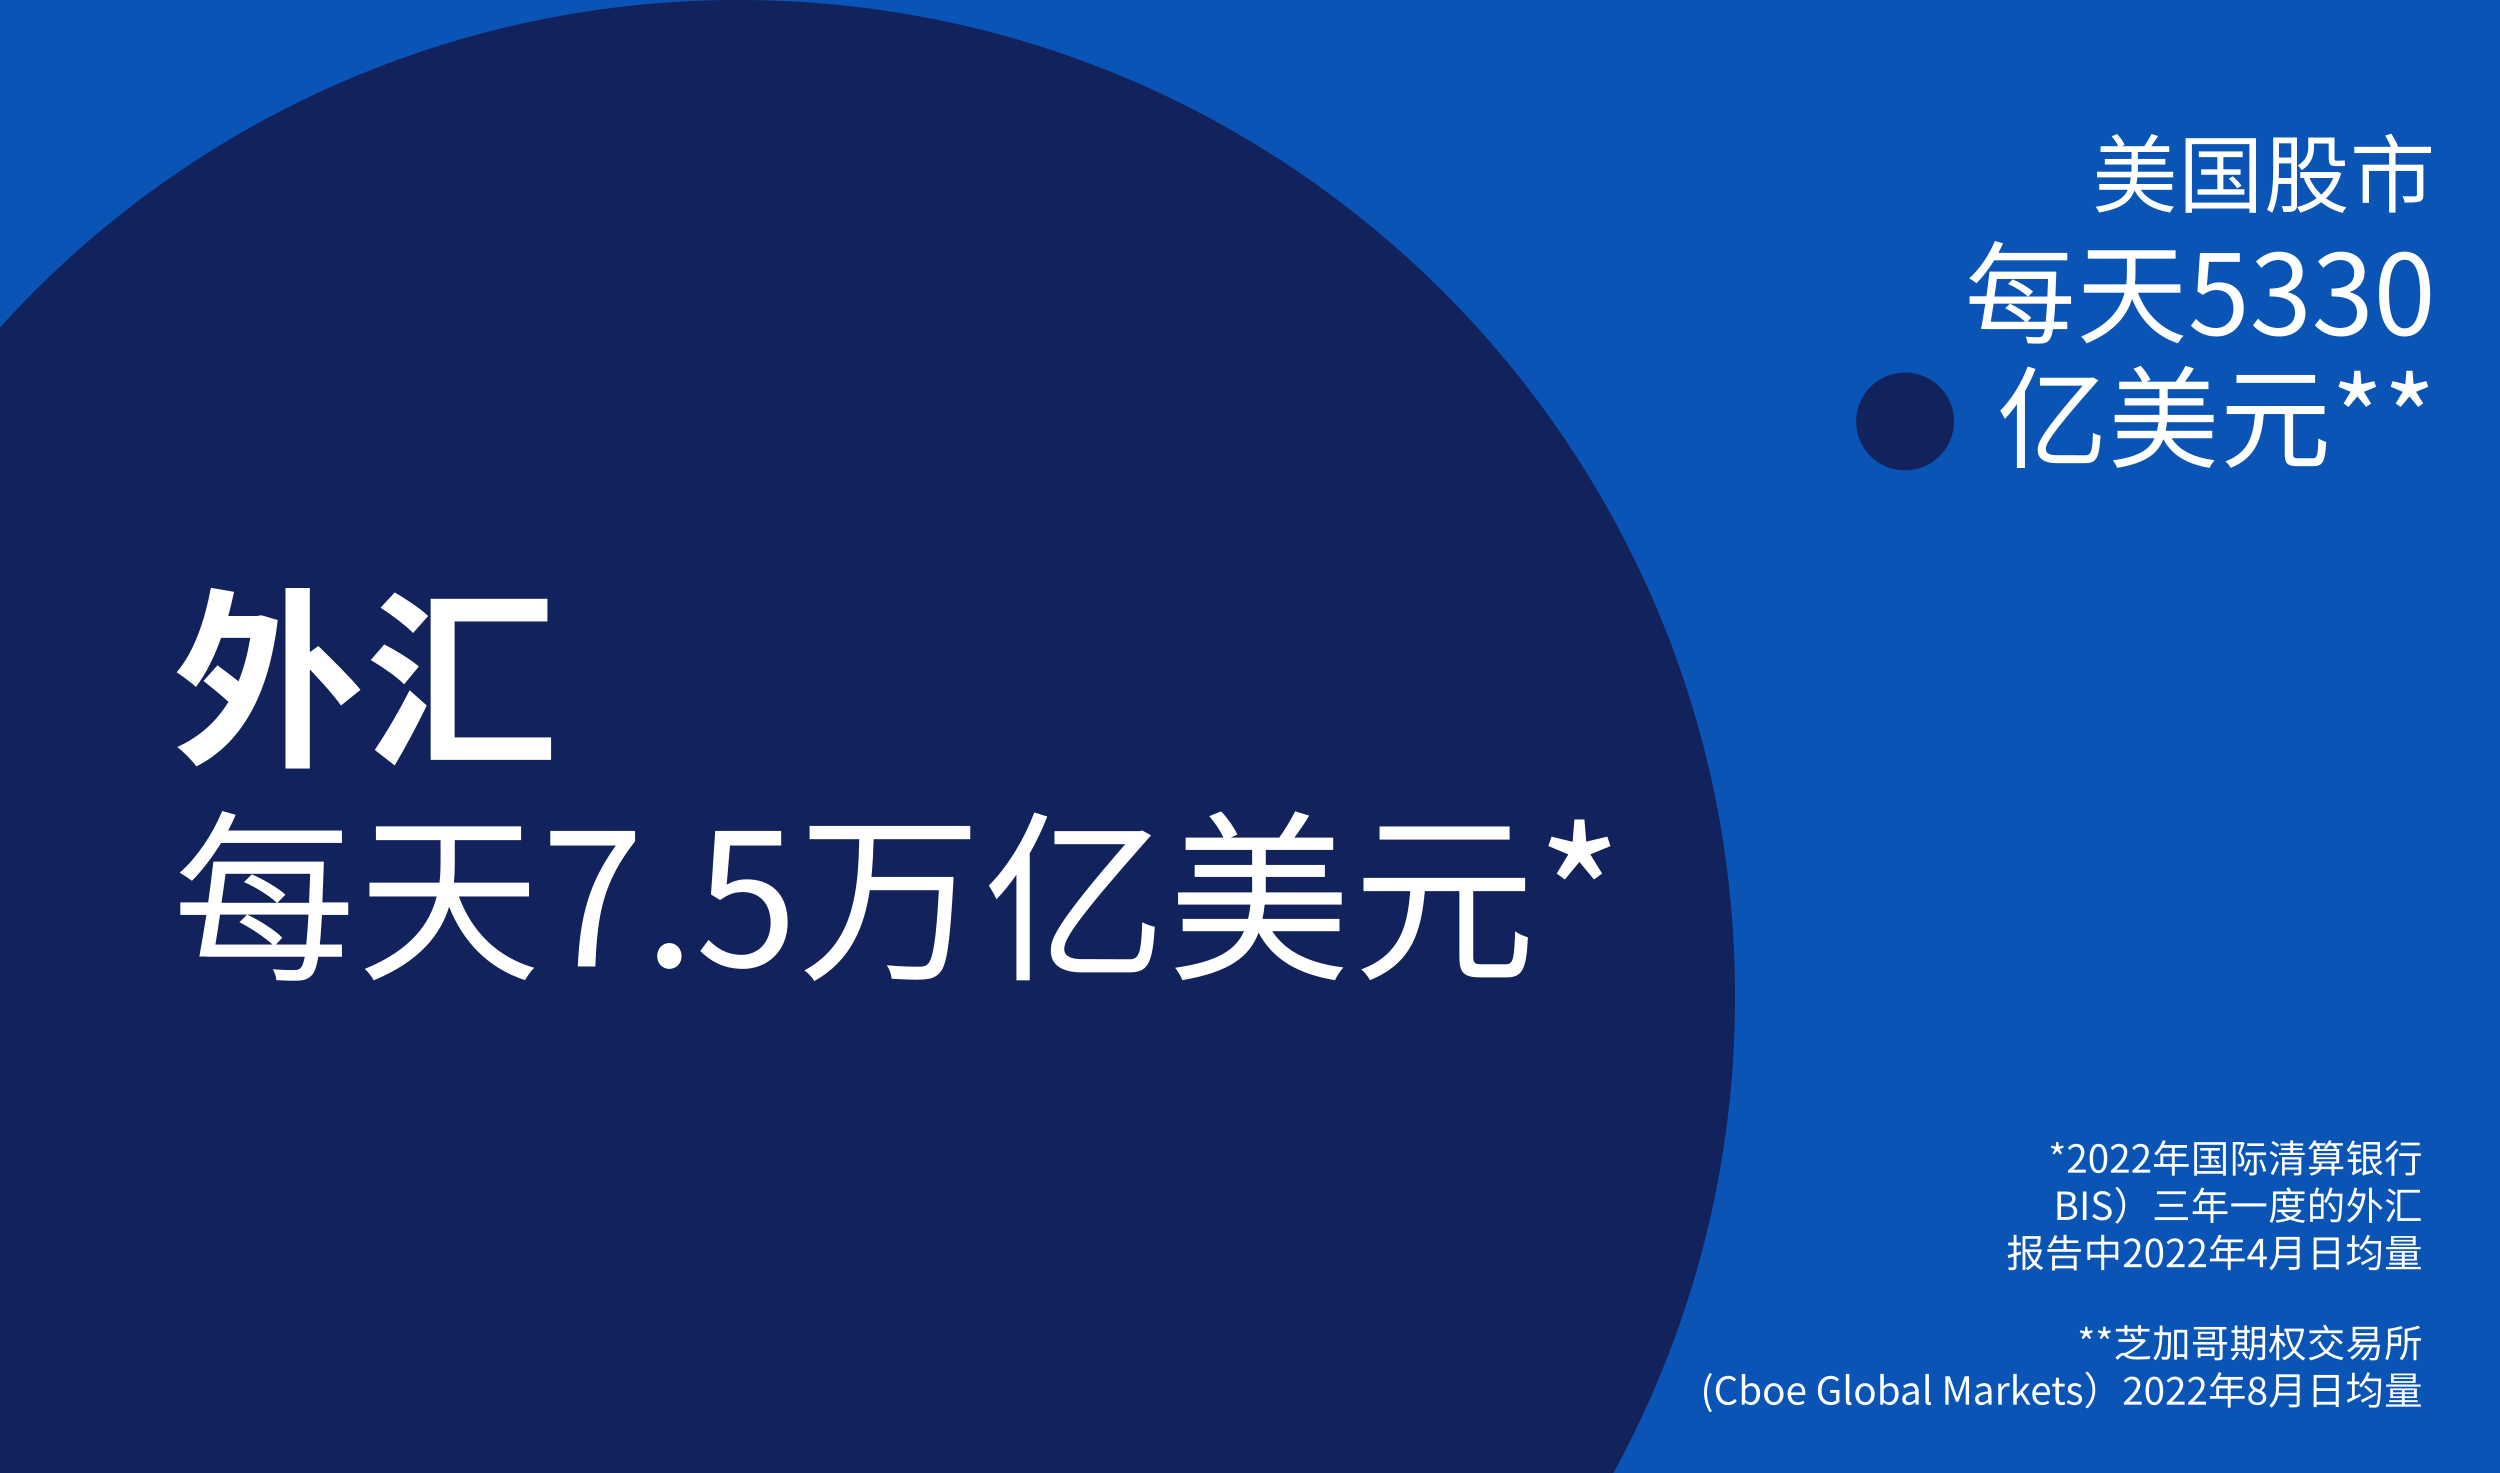
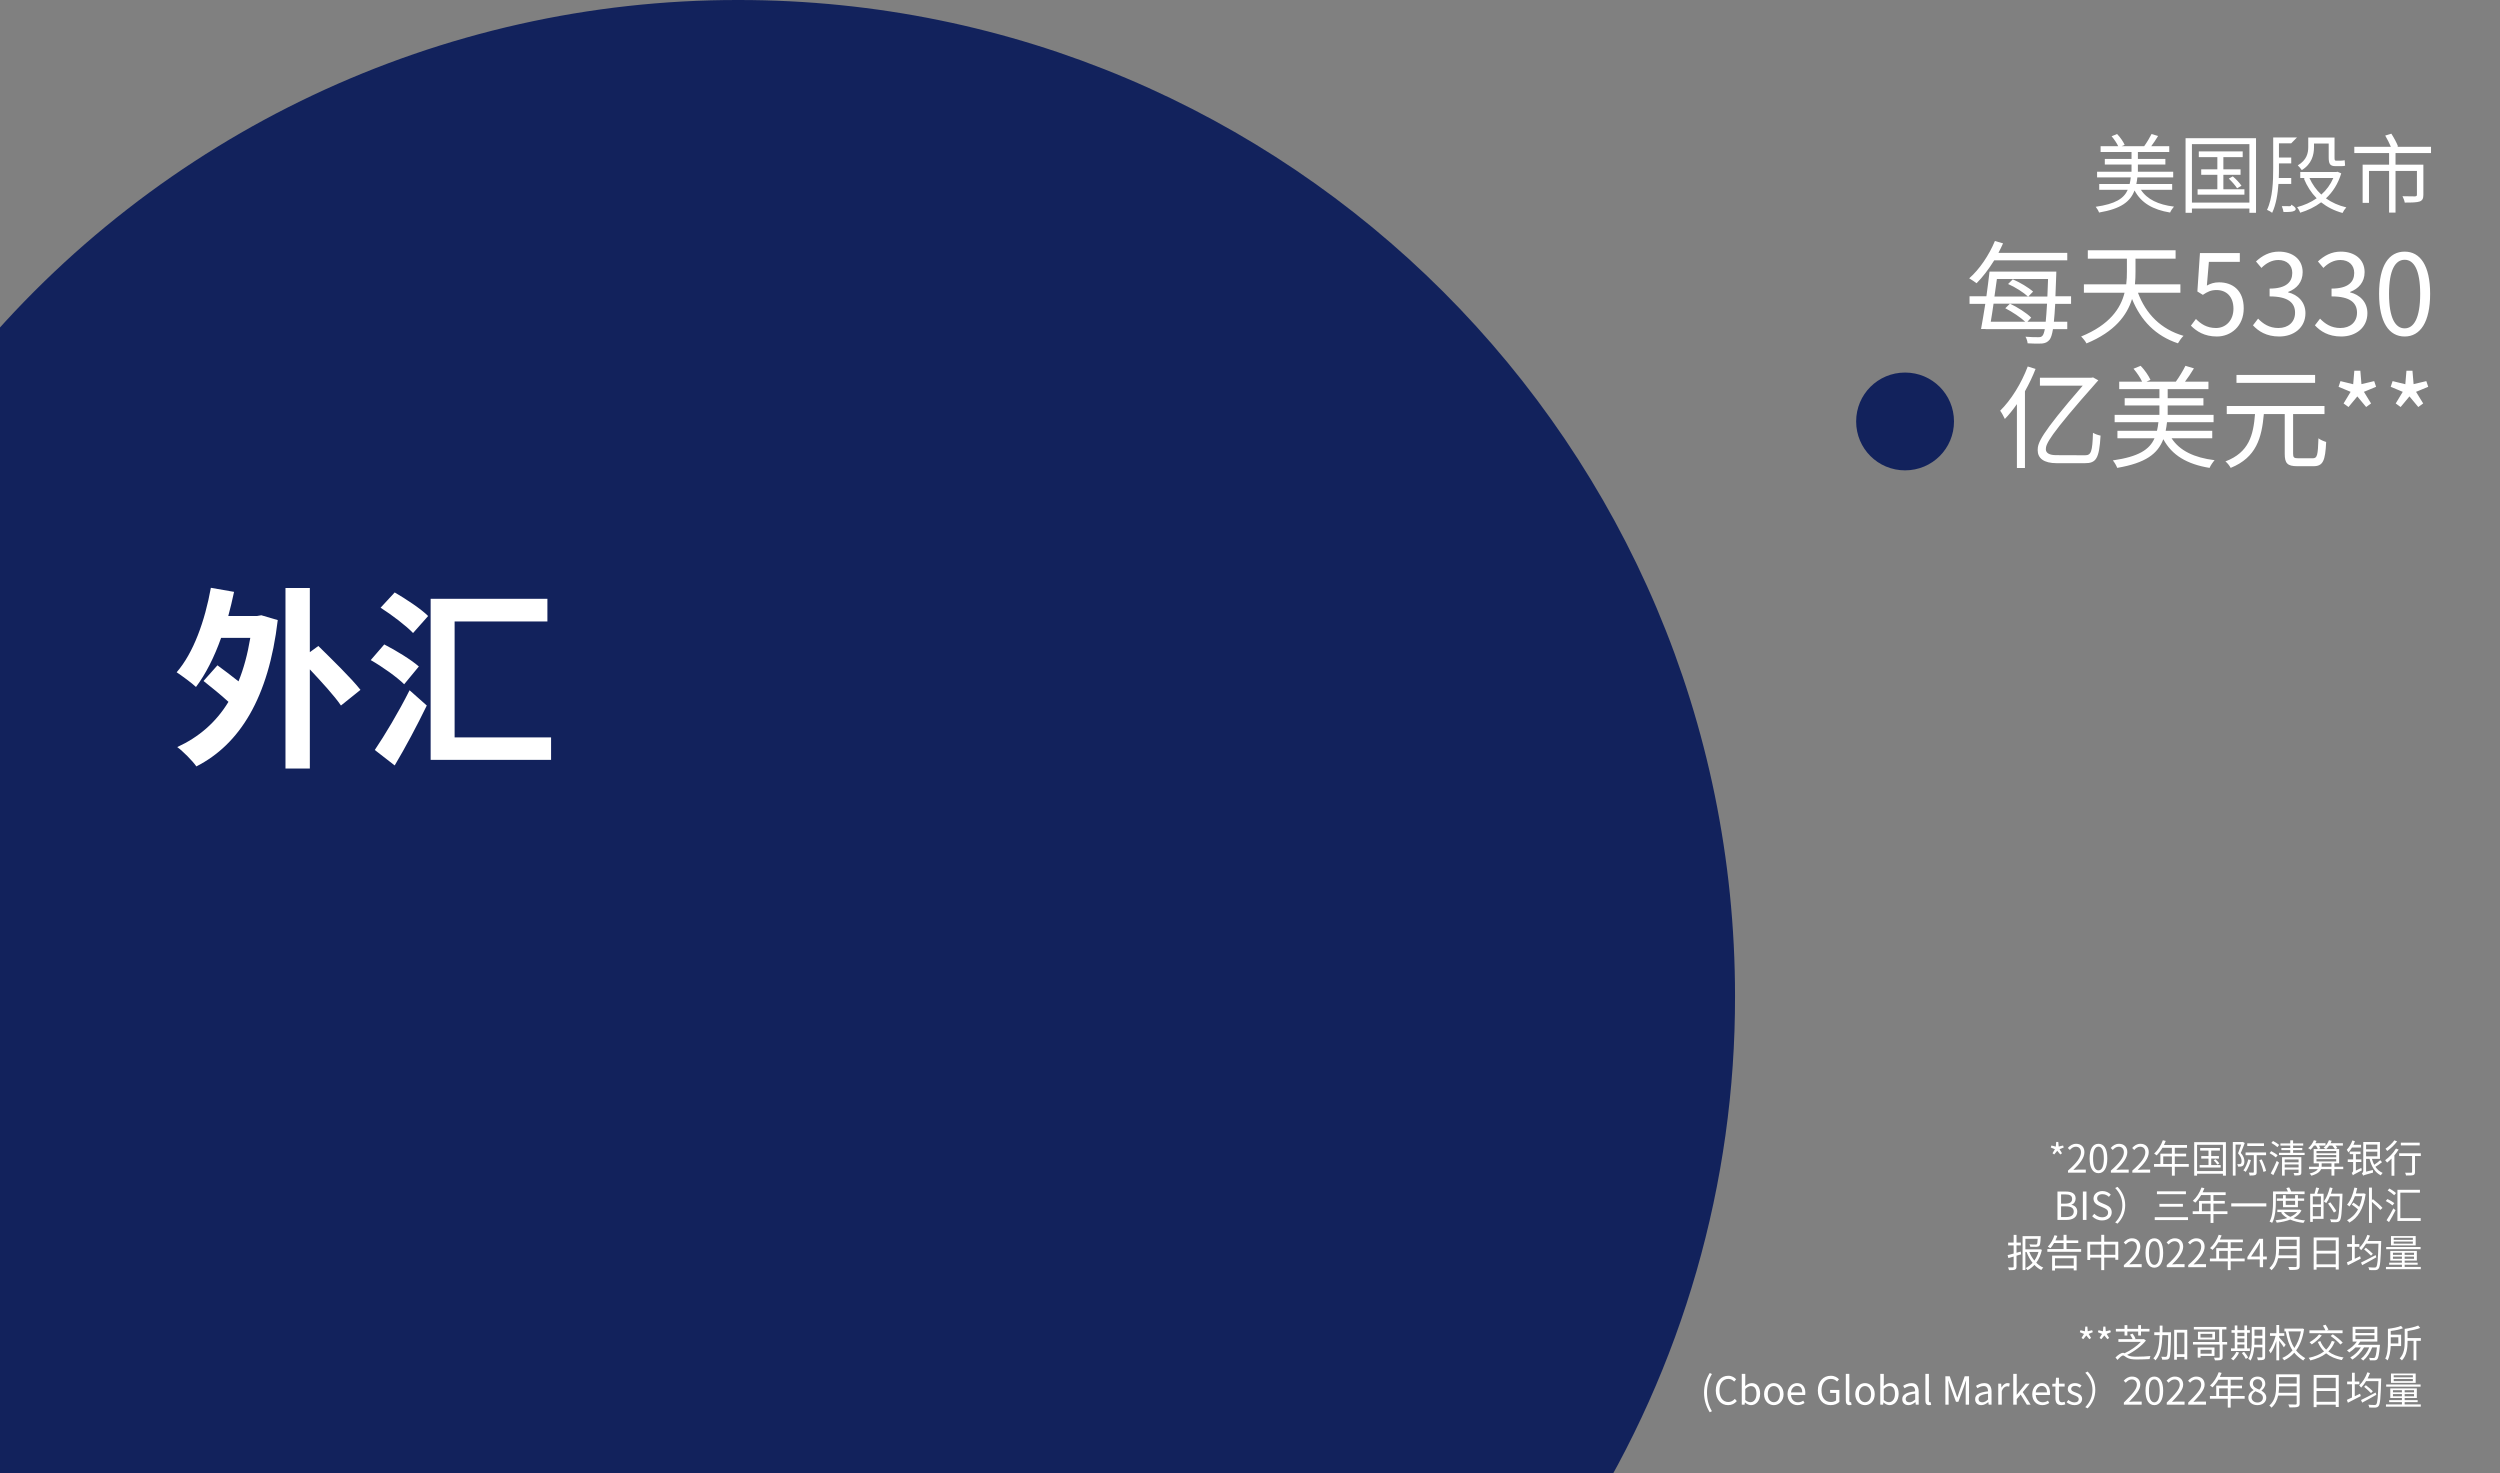
<svg xmlns="http://www.w3.org/2000/svg" width="582" height="343" viewBox="0 0 582 343" fill="none">
  <rect x="0" y="0" width="582" height="343" fill="#808080" stroke="none" />
  <g clip-path="url(#clip0_1_170)">
-     <path d="M582 0H0V343H582V0Z" fill="#0954B5" />
    <path d="M403.914 231.837C404.017 275.41 391.695 318.155 368.5 355H-7.176V84.558C36.832 30.946 102.586 -0.103 171.964 0C300.054 0 403.914 103.809 403.914 231.837ZM443.5 86.73C437.184 86.73 432.11 91.802 432.11 98.115C432.11 104.429 437.184 109.5 443.5 109.5C449.816 109.5 454.89 104.429 454.89 98.115C454.89 91.802 449.816 86.73 443.5 86.73Z" fill="#12225C" />
    <path d="M59.8 143.41L60.835 143.23L64.66 144.355C62.545 162.445 55.795 173.29 45.715 178.42C44.815 177.115 42.565 174.865 41.26 173.92C46.255 171.625 50.26 168.205 53.185 163.39C51.43 161.77 49.135 159.925 47.38 158.53L50.62 154.885C52.015 155.92 53.905 157.315 55.525 158.62C56.74 155.65 57.64 152.275 58.27 148.495H51.475C49.9 152.95 47.875 156.955 45.625 159.925C44.68 159.025 42.34 157.315 41.125 156.505C45.04 152.005 47.695 144.58 49.09 136.84L54.49 137.785C54.085 139.72 53.635 141.565 53.14 143.41H59.8ZM83.92 160.6L79.375 164.245C77.89 162.04 74.875 158.755 72.13 155.83V178.915H66.46V136.885H72.13V151.825L74.11 150.385C77.215 153.445 81.76 157.855 83.92 160.6ZM88.6 141.475L91.885 137.92C94.45 139.405 98.005 141.745 99.67 143.41L96.16 147.37C94.585 145.705 91.21 143.14 88.6 141.475ZM86.305 153.67L89.455 150.025C92.11 151.375 95.71 153.58 97.51 155.155L94.09 159.295C92.47 157.675 89.005 155.2 86.305 153.67ZM87.25 174.595C89.5 171.265 92.785 165.82 95.35 160.69L99.355 164.245C97.105 168.88 94.45 173.875 91.885 178.195L87.25 174.595ZM127.435 139.405V144.67H105.835V171.67H128.29V176.89H100.255V139.405H127.435Z" fill="white" />
-     <path d="M79.603 196.233H51.481C49.374 199.63 47.009 202.726 44.687 205.048C43.999 204.532 42.666 203.629 41.849 203.156C45.805 199.716 49.503 194.212 51.739 188.794L54.878 189.697C54.319 190.901 53.76 192.148 53.115 193.352H79.603V196.233ZM64.252 219.883H71.304C71.476 218.12 71.648 215.841 71.82 212.917H51.223C50.879 215.411 50.492 217.819 50.148 219.883H63.435C61.629 218.206 58.49 216.099 55.738 214.68L57.544 212.917C60.468 214.293 63.994 216.529 65.714 218.292L64.252 219.883ZM72.207 203.414H52.513C52.212 205.607 51.911 207.886 51.567 210.165H64.467C62.79 208.617 59.608 206.553 56.813 205.349L58.619 203.543C61.414 204.747 64.725 206.725 66.445 208.273L64.596 210.165H71.949C72.035 208.144 72.121 205.951 72.207 203.414ZM81.065 213.003H74.959C74.787 215.798 74.658 218.077 74.443 219.883H79.603V222.721H74.099C73.755 224.871 73.325 226.032 72.852 226.72C72.035 227.752 71.132 228.139 69.842 228.268C68.595 228.354 66.445 228.311 64.338 228.182C64.295 227.451 63.951 226.376 63.521 225.645C65.714 225.817 67.692 225.86 68.509 225.817C69.283 225.817 69.67 225.731 70.1 225.215C70.401 224.871 70.702 224.054 70.96 222.721H48.127V222.678H46.407C46.88 220.098 47.482 216.615 48.041 213.003H41.978V210.079H48.471C48.901 206.768 49.374 203.457 49.675 200.576H75.389C75.389 200.576 75.346 201.737 75.346 202.124C75.26 205.134 75.131 207.757 75.045 210.079H81.065V213.003ZM123.162 208.703H106.822C109.832 216.83 115.68 222.807 124.366 225.301C123.635 225.989 122.689 227.322 122.216 228.182C113.659 225.344 107.94 219.453 104.543 211.111C102.608 217.389 97.921 223.71 86.999 228.225C86.612 227.408 85.623 226.204 84.935 225.559C95.986 221.044 100.157 214.723 101.662 208.703H86.01V205.478H102.307C102.522 203.801 102.565 202.124 102.565 200.619V195.588H87.515V192.363H121.313V195.588H105.876V200.662C105.876 202.167 105.833 203.844 105.661 205.478H123.162V208.703ZM134.514 225C135.03 213.046 137.223 205.435 143.372 196.835H128.107V193.438H147.844V195.846C140.448 205.306 139.072 212.659 138.599 225H134.514ZM155.829 225.559C154.281 225.559 152.991 224.355 152.991 222.592C152.991 220.786 154.281 219.539 155.829 219.539C157.377 219.539 158.667 220.786 158.667 222.592C158.667 224.355 157.377 225.559 155.829 225.559ZM173.042 225.559C168.14 225.559 165.13 223.495 163.023 221.388L164.958 218.808C166.764 220.614 169.043 222.291 172.698 222.291C176.396 222.291 179.406 219.453 179.406 214.852C179.406 210.337 176.826 207.671 172.87 207.671C170.763 207.671 169.43 208.316 167.624 209.52L165.517 208.23L166.506 193.438H181.857V196.835H169.946L169.172 205.951C170.591 205.177 171.967 204.704 173.859 204.704C179.105 204.704 183.362 207.8 183.362 214.723C183.362 221.646 178.374 225.559 173.042 225.559ZM225.876 195.373H203.387C203.301 198.211 203.172 201.178 202.871 204.145H221.963C221.963 204.145 221.963 205.263 221.92 205.693C221.146 219.539 220.458 224.656 218.781 226.462C217.792 227.537 216.76 227.881 215.126 228.01C213.492 228.139 210.525 228.053 207.558 227.838C207.515 226.892 207.085 225.602 206.44 224.699C209.665 225.043 212.761 225.043 213.922 225.043C214.911 225.043 215.427 224.957 215.943 224.484C217.233 223.323 217.964 218.593 218.566 207.241H202.484C201.237 215.669 198.055 223.667 189.584 228.397C189.068 227.537 188.122 226.505 187.262 225.903C199.173 219.582 199.775 206.338 200.033 195.373H188.466V192.277H225.876V195.373ZM240.797 189.138L243.807 190.084C242.689 192.965 241.27 195.932 239.722 198.684V228.225H236.626V203.629C235.164 205.736 233.573 207.714 231.982 209.348C231.638 208.574 230.735 206.897 230.176 206.166C234.39 202.038 238.346 195.631 240.797 189.138ZM251.762 223.28L262.899 223.323C265.178 223.323 265.694 221.947 265.909 214.68C266.726 215.153 267.93 215.583 268.833 215.755C268.317 224.742 267.07 226.376 262.77 226.376H251.977C246.903 226.376 244.624 224.441 244.624 221.345C244.624 218.679 245.398 215.626 261.953 196.534H245.484V193.481H265.178L265.952 193.352L267.973 194.47C267.844 194.642 267.672 194.814 267.5 194.986C248.838 216.013 247.763 219.023 247.763 221.001C247.763 222.592 249.354 223.28 251.762 223.28ZM311.833 216.787H296.181C299.277 221.56 304.91 224.269 312.736 225.215C312.091 225.946 311.188 227.236 310.801 228.182C302.115 226.763 296.31 223.323 292.999 217.131C290.849 222.764 286.248 226.29 275.24 228.182C274.982 227.365 274.165 226.032 273.563 225.301C283.453 223.882 287.667 221.173 289.602 216.787H275.326V213.906H290.548C290.806 212.874 290.978 211.756 291.107 210.595H274.251V207.757H291.494V204.145H278.121V201.35H291.494V197.867H276.014V194.986H284.829C284.141 193.481 282.808 191.503 281.518 189.998L284.27 188.88C285.861 190.514 287.366 192.75 288.054 194.298L286.506 194.986H297.815C299.105 193.223 300.61 190.686 301.513 188.88L304.781 189.869C303.749 191.632 302.459 193.481 301.341 194.986H310.371V197.867H294.676V201.35H308.436V204.145H294.676V207.757H312.349V210.595H294.418C294.289 211.756 294.117 212.874 293.902 213.906H311.833V216.787ZM351.436 192.406V195.459H321.164V192.406H351.436ZM344.986 224.484H350.533C352.253 224.484 352.511 223.366 352.726 216.787C353.457 217.389 354.833 217.948 355.693 218.206C355.349 225.516 354.489 227.537 350.748 227.537H344.599C340.772 227.537 339.74 226.419 339.74 222.764V207.456H331.699C330.882 216.658 328.818 224.183 318.928 228.182C318.541 227.408 317.638 226.247 316.907 225.688C326.066 222.205 327.657 215.497 328.302 207.456H317.423V204.36H355.048V207.456H342.965V222.721C342.965 224.183 343.309 224.484 344.986 224.484ZM364.293 204.747L362.401 203.371L365.11 198.899L360.466 196.964L361.197 194.771L366.099 195.975L366.529 190.772H368.851L369.281 195.932L374.183 194.771L374.914 196.964L370.227 198.899L372.979 203.371L371.087 204.747L367.69 200.662L364.293 204.747Z" fill="white" />
-     <path d="M505.68 44.18H498.4C499.84 46.4 502.46 47.66 506.1 48.1C505.8 48.44 505.38 49.04 505.2 49.48C501.16 48.82 498.46 47.22 496.92 44.34C495.92 46.96 493.78 48.6 488.66 49.48C488.54 49.1 488.16 48.48 487.88 48.14C492.48 47.48 494.44 46.22 495.34 44.18H488.7V42.84H495.78C495.9 42.36 495.98 41.84 496.04 41.3H488.2V39.98H496.22V38.3H490V37H496.22V35.38H489.02V34.04H493.12C492.8 33.34 492.18 32.42 491.58 31.72L492.86 31.2C493.6 31.96 494.3 33 494.62 33.72L493.9 34.04H499.16C499.76 33.22 500.46 32.04 500.88 31.2L502.4 31.66C501.92 32.48 501.32 33.34 500.8 34.04H505V35.38H497.7V37H504.1V38.3H497.7V39.98H505.92V41.3H497.58C497.52 41.84 497.44 42.36 497.34 42.84H505.68V44.18ZM517.6 44.06H522.5V45.32H511.6V44.06H516.2V40.7H512.44V39.42H516.2V36.58H511.88V35.24H522.1V36.58H517.6V39.42H521.6V40.7H517.6V44.06ZM518.86 41.58L519.8 41.06C520.54 41.7 521.42 42.62 521.82 43.24L520.8 43.84C520.42 43.22 519.58 42.26 518.86 41.58ZM510.28 47.16H523.66V33.56H510.28V47.16ZM508.8 32.18H525.2V49.54H523.66V48.54H510.28V49.54H508.8V32.18ZM538.7 33.42V34.26C538.7 36.04 538.18 38.18 535.86 39.6C535.66 39.28 535.16 38.72 534.92 38.5C537.02 37.26 537.36 35.64 537.36 34.22V32.02H543.48V36.66C543.48 37.22 543.52 37.4 543.8 37.4H544.96C545.22 37.4 545.58 37.36 545.84 37.3C545.86 37.68 545.92 38.24 545.94 38.58C545.74 38.66 545.34 38.68 544.98 38.68H543.7C542.4 38.68 542.12 38.12 542.12 36.62V33.42H538.7ZM530.5 41.44H533.4V38.04H530.54V39.14C530.54 39.84 530.54 40.62 530.5 41.44ZM533.4 33.36H530.54V36.68H533.4V33.36ZM534.74 32V47.64C534.74 48.4 534.58 48.84 534.1 49.1C533.62 49.34 532.88 49.36 531.6 49.36C531.54 49 531.38 48.36 531.2 47.98C532.06 48 532.82 48 533.06 48C533.3 47.98 533.4 47.88 533.4 47.62V42.82H530.42C530.26 45.16 529.86 47.64 528.96 49.54C528.7 49.32 528.1 48.98 527.76 48.86C529.1 46.06 529.2 42.08 529.2 39.16V32H534.74ZM543.2 41.44H537.64C538.3 42.9 539.22 44.22 540.4 45.3C541.58 44.26 542.54 42.96 543.2 41.44ZM544.16 39.98L545.04 40.36C544.3 42.8 543.06 44.72 541.48 46.18C542.84 47.14 544.42 47.86 546.22 48.28C545.92 48.6 545.52 49.18 545.34 49.58C543.44 49.06 541.78 48.22 540.36 47.1C538.9 48.2 537.24 48.98 535.48 49.52C535.34 49.1 535.02 48.54 534.76 48.22C536.38 47.8 537.96 47.12 539.32 46.16C538.06 44.88 537.06 43.34 536.34 41.56L536.64 41.44H535.5V40.04H543.92L544.16 39.98ZM565.94 35.64H557.68V38.34H564.16V45.34C564.16 46.2 563.96 46.64 563.32 46.9C562.64 47.14 561.52 47.16 559.82 47.16C559.76 46.7 559.5 46.1 559.3 45.68C560.66 45.72 561.86 45.72 562.2 45.72C562.56 45.68 562.66 45.6 562.66 45.32V39.8H557.68V49.5H556.18V39.8H551.5V47.22H550.02V38.34H556.18V35.64H548.08V34.18H556.6C556.28 33.4 555.74 32.36 555.28 31.56L556.7 31.12C557.3 32.04 557.98 33.3 558.26 34.08L558 34.18H565.94V35.64Z" fill="white" />
+     <path d="M505.68 44.18H498.4C499.84 46.4 502.46 47.66 506.1 48.1C505.8 48.44 505.38 49.04 505.2 49.48C501.16 48.82 498.46 47.22 496.92 44.34C495.92 46.96 493.78 48.6 488.66 49.48C488.54 49.1 488.16 48.48 487.88 48.14C492.48 47.48 494.44 46.22 495.34 44.18H488.7V42.84H495.78C495.9 42.36 495.98 41.84 496.04 41.3H488.2V39.98H496.22V38.3H490V37H496.22V35.38H489.02V34.04H493.12C492.8 33.34 492.18 32.42 491.58 31.72L492.86 31.2C493.6 31.96 494.3 33 494.62 33.72L493.9 34.04H499.16C499.76 33.22 500.46 32.04 500.88 31.2L502.4 31.66C501.92 32.48 501.32 33.34 500.8 34.04H505V35.38H497.7V37H504.1V38.3H497.7V39.98H505.92V41.3H497.58C497.52 41.84 497.44 42.36 497.34 42.84H505.68V44.18ZM517.6 44.06H522.5V45.32H511.6V44.06H516.2V40.7H512.44V39.42H516.2V36.58H511.88V35.24H522.1V36.58H517.6V39.42H521.6V40.7H517.6V44.06ZM518.86 41.58L519.8 41.06C520.54 41.7 521.42 42.62 521.82 43.24L520.8 43.84C520.42 43.22 519.58 42.26 518.86 41.58ZM510.28 47.16H523.66V33.56H510.28V47.16ZM508.8 32.18H525.2V49.54H523.66V48.54H510.28V49.54H508.8V32.18ZM538.7 33.42V34.26C538.7 36.04 538.18 38.18 535.86 39.6C535.66 39.28 535.16 38.72 534.92 38.5C537.02 37.26 537.36 35.64 537.36 34.22V32.02H543.48V36.66C543.48 37.22 543.52 37.4 543.8 37.4H544.96C545.22 37.4 545.58 37.36 545.84 37.3C545.86 37.68 545.92 38.24 545.94 38.58C545.74 38.66 545.34 38.68 544.98 38.68H543.7C542.4 38.68 542.12 38.12 542.12 36.62V33.42H538.7ZM530.5 41.44H533.4V38.04H530.54V39.14C530.54 39.84 530.54 40.62 530.5 41.44ZM533.4 33.36H530.54V36.68H533.4V33.36ZV47.64C534.74 48.4 534.58 48.84 534.1 49.1C533.62 49.34 532.88 49.36 531.6 49.36C531.54 49 531.38 48.36 531.2 47.98C532.06 48 532.82 48 533.06 48C533.3 47.98 533.4 47.88 533.4 47.62V42.82H530.42C530.26 45.16 529.86 47.64 528.96 49.54C528.7 49.32 528.1 48.98 527.76 48.86C529.1 46.06 529.2 42.08 529.2 39.16V32H534.74ZM543.2 41.44H537.64C538.3 42.9 539.22 44.22 540.4 45.3C541.58 44.26 542.54 42.96 543.2 41.44ZM544.16 39.98L545.04 40.36C544.3 42.8 543.06 44.72 541.48 46.18C542.84 47.14 544.42 47.86 546.22 48.28C545.92 48.6 545.52 49.18 545.34 49.58C543.44 49.06 541.78 48.22 540.36 47.1C538.9 48.2 537.24 48.98 535.48 49.52C535.34 49.1 535.02 48.54 534.76 48.22C536.38 47.8 537.96 47.12 539.32 46.16C538.06 44.88 537.06 43.34 536.34 41.56L536.64 41.44H535.5V40.04H543.92L544.16 39.98ZM565.94 35.64H557.68V38.34H564.16V45.34C564.16 46.2 563.96 46.64 563.32 46.9C562.64 47.14 561.52 47.16 559.82 47.16C559.76 46.7 559.5 46.1 559.3 45.68C560.66 45.72 561.86 45.72 562.2 45.72C562.56 45.68 562.66 45.6 562.66 45.32V39.8H557.68V49.5H556.18V39.8H551.5V47.22H550.02V38.34H556.18V35.64H548.08V34.18H556.6C556.28 33.4 555.74 32.36 555.28 31.56L556.7 31.12C557.3 32.04 557.98 33.3 558.26 34.08L558 34.18H565.94V35.64Z" fill="white" />
    <path d="M481.259 60.606H464.255C462.981 62.66 461.551 64.532 460.147 65.936C459.731 65.624 458.925 65.078 458.431 64.792C460.823 62.712 463.059 59.384 464.411 56.108L466.309 56.654C465.971 57.382 465.633 58.136 465.243 58.864H481.259V60.606ZM471.977 74.906H476.241C476.345 73.84 476.449 72.462 476.553 70.694H464.099C463.891 72.202 463.657 73.658 463.449 74.906H471.483C470.391 73.892 468.493 72.618 466.829 71.76L467.921 70.694C469.689 71.526 471.821 72.878 472.861 73.944L471.977 74.906ZM476.787 64.948H464.879C464.697 66.274 464.515 67.652 464.307 69.03H472.107C471.093 68.094 469.169 66.846 467.479 66.118L468.571 65.026C470.261 65.754 472.263 66.95 473.303 67.886L472.185 69.03H476.631C476.683 67.808 476.735 66.482 476.787 64.948ZM482.143 70.746H478.451C478.347 72.436 478.269 73.814 478.139 74.906H481.259V76.622H477.931C477.723 77.922 477.463 78.624 477.177 79.04C476.683 79.664 476.137 79.898 475.357 79.976C474.603 80.028 473.303 80.002 472.029 79.924C472.002 79.482 471.795 78.832 471.535 78.39C472.861 78.494 474.057 78.52 474.551 78.494C475.019 78.494 475.253 78.442 475.513 78.13C475.695 77.922 475.877 77.428 476.033 76.622H462.227V76.596H461.187C461.473 75.036 461.837 72.93 462.175 70.746H458.509V68.978H462.435C462.695 66.976 462.981 64.974 463.163 63.232H478.711C478.711 63.232 478.685 63.934 478.685 64.168C478.633 65.988 478.555 67.574 478.503 68.978H482.143V70.746ZM507.597 68.146H497.717C499.537 73.06 503.073 76.674 508.325 78.182C507.883 78.598 507.311 79.404 507.025 79.924C501.851 78.208 498.393 74.646 496.339 69.602C495.169 73.398 492.335 77.22 485.731 79.95C485.497 79.456 484.899 78.728 484.483 78.338C491.165 75.608 493.687 71.786 494.597 68.146H485.133V66.196H494.987C495.117 65.182 495.143 64.168 495.143 63.258V60.216H486.043V58.266H506.479V60.216H497.145V63.284C497.145 64.194 497.119 65.208 497.015 66.196H507.597V68.146ZM516.099 78.338C513.134 78.338 511.315 77.09 510.041 75.816L511.211 74.256C512.303 75.348 513.681 76.362 515.891 76.362C518.127 76.362 519.947 74.646 519.947 71.864C519.947 69.134 518.387 67.522 515.994 67.522C514.721 67.522 513.915 67.912 512.823 68.64L511.549 67.86L512.147 58.916H521.429V60.97H514.227L513.759 66.482C514.617 66.014 515.449 65.728 516.593 65.728C519.765 65.728 522.339 67.6 522.339 71.786C522.339 75.972 519.323 78.338 516.099 78.338ZM530.598 78.338C527.608 78.338 525.736 77.09 524.488 75.738L525.684 74.178C526.802 75.348 528.258 76.362 530.416 76.362C532.678 76.362 534.29 75.01 534.29 72.8C534.29 70.538 532.756 69.004 528.362 69.004V67.184C532.288 67.184 533.64 65.598 533.64 63.544C533.64 61.724 532.392 60.528 530.416 60.528C528.882 60.528 527.53 61.282 526.464 62.374L525.19 60.866C526.62 59.54 528.31 58.578 530.52 58.578C533.718 58.578 536.058 60.346 536.058 63.362C536.058 65.676 534.68 67.21 532.678 67.964V68.068C534.914 68.588 536.708 70.304 536.708 72.904C536.708 76.31 533.978 78.338 530.598 78.338ZM545.02 78.338C542.03 78.338 540.158 77.09 538.91 75.738L540.106 74.178C541.224 75.348 542.68 76.362 544.838 76.362C547.1 76.362 548.712 75.01 548.712 72.8C548.712 70.538 547.178 69.004 542.784 69.004V67.184C546.71 67.184 548.062 65.598 548.062 63.544C548.062 61.724 546.814 60.528 544.838 60.528C543.304 60.528 541.952 61.282 540.886 62.374L539.612 60.866C541.042 59.54 542.732 58.578 544.942 58.578C548.14 58.578 550.48 60.346 550.48 63.362C550.48 65.676 549.102 67.21 547.1 67.964V68.068C549.336 68.588 551.13 70.304 551.13 72.904C551.13 76.31 548.4 78.338 545.02 78.338ZM559.806 78.338C556.166 78.338 553.852 75.036 553.852 68.406C553.852 61.776 556.166 58.578 559.806 58.578C563.42 58.578 565.734 61.802 565.734 68.406C565.734 75.036 563.42 78.338 559.806 78.338ZM559.806 76.44C561.964 76.44 563.42 74.022 563.42 68.406C563.42 62.842 561.964 60.476 559.806 60.476C557.622 60.476 556.166 62.842 556.166 68.406C556.166 74.022 557.622 76.44 559.806 76.44ZM472.059 85.316L473.879 85.888C473.203 87.63 472.345 89.424 471.409 91.088V108.95H469.537V94.078C468.653 95.352 467.691 96.548 466.729 97.536C466.521 97.068 465.975 96.054 465.637 95.612C468.185 93.116 470.577 89.242 472.059 85.316ZM478.689 105.96L485.423 105.986C486.801 105.986 487.113 105.154 487.243 100.76C487.737 101.046 488.465 101.306 489.011 101.41C488.699 106.844 487.945 107.832 485.345 107.832H478.819C475.751 107.832 474.373 106.662 474.373 104.79C474.373 103.178 474.841 101.332 484.851 89.788H474.893V87.942H486.801L487.269 87.864L488.491 88.54C488.413 88.644 488.309 88.748 488.205 88.852C476.921 101.566 476.271 103.386 476.271 104.582C476.271 105.544 477.233 105.96 478.689 105.96ZM515.011 102.034H505.547C507.419 104.92 510.825 106.558 515.557 107.13C515.167 107.572 514.621 108.352 514.387 108.924C509.135 108.066 505.625 105.986 503.623 102.242C502.323 105.648 499.541 107.78 492.885 108.924C492.729 108.43 492.235 107.624 491.871 107.182C497.851 106.324 500.399 104.686 501.569 102.034H492.937V100.292H502.141C502.297 99.668 502.401 98.992 502.479 98.29H492.287V96.574H502.713V94.39H494.627V92.7H502.713V90.594H493.353V88.852H498.683C498.267 87.942 497.461 86.746 496.681 85.836L498.345 85.16C499.307 86.148 500.217 87.5 500.633 88.436L499.697 88.852H506.535C507.315 87.786 508.225 86.252 508.771 85.16L510.747 85.758C510.123 86.824 509.343 87.942 508.667 88.852H514.127V90.594H504.637V92.7H512.957V94.39H504.637V96.574H515.323V98.29H504.481C504.403 98.992 504.299 99.668 504.169 100.292H515.011V102.034ZM538.957 87.292V89.138H520.653V87.292H538.957ZM535.057 106.688H538.411C539.451 106.688 539.607 106.012 539.737 102.034C540.179 102.398 541.011 102.736 541.531 102.892C541.323 107.312 540.803 108.534 538.541 108.534H534.823C532.509 108.534 531.885 107.858 531.885 105.648V96.392H527.023C526.529 101.956 525.281 106.506 519.301 108.924C519.067 108.456 518.521 107.754 518.079 107.416C523.617 105.31 524.579 101.254 524.969 96.392H518.391V94.52H541.141V96.392H533.835V105.622C533.835 106.506 534.043 106.688 535.057 106.688ZM546.731 94.754L545.587 93.922L547.225 91.218L544.417 90.048L544.859 88.722L547.823 89.45L548.083 86.304H549.487L549.747 89.424L552.711 88.722L553.153 90.048L550.319 91.218L551.983 93.922L550.839 94.754L548.785 92.284L546.731 94.754ZM558.867 94.754L557.723 93.922L559.361 91.218L556.553 90.048L556.995 88.722L559.959 89.45L560.219 86.304H561.623L561.883 89.424L564.847 88.722L565.289 90.048L562.455 91.218L564.119 93.922L562.975 94.754L560.921 92.284L558.867 94.754Z" fill="white" />
    <path d="M478.216 268.761L477.82 268.473L478.387 267.537L477.415 267.132L477.568 266.673L478.594 266.925L478.684 265.836H479.17L479.26 266.916L480.286 266.673L480.439 267.132L479.458 267.537L480.034 268.473L479.638 268.761L478.927 267.906L478.216 268.761ZM481.427 273V272.514C483.497 270.705 484.451 269.391 484.451 268.257C484.451 267.501 484.055 266.952 483.236 266.952C482.696 266.952 482.228 267.285 481.868 267.717L481.391 267.249C481.931 266.664 482.498 266.277 483.335 266.277C484.514 266.277 485.252 267.051 485.252 268.23C485.252 269.544 484.217 270.885 482.669 272.352C483.011 272.325 483.416 272.289 483.749 272.289H485.576V273H481.427ZM488.525 273.117C487.265 273.117 486.464 271.974 486.464 269.679C486.464 267.384 487.265 266.277 488.525 266.277C489.776 266.277 490.577 267.393 490.577 269.679C490.577 271.974 489.776 273.117 488.525 273.117ZM488.525 272.46C489.272 272.46 489.776 271.623 489.776 269.679C489.776 267.753 489.272 266.934 488.525 266.934C487.769 266.934 487.265 267.753 487.265 269.679C487.265 271.623 487.769 272.46 488.525 272.46ZM491.412 273V272.514C493.482 270.705 494.436 269.391 494.436 268.257C494.436 267.501 494.04 266.952 493.221 266.952C492.681 266.952 492.213 267.285 491.853 267.717L491.376 267.249C491.916 266.664 492.483 266.277 493.32 266.277C494.499 266.277 495.237 267.051 495.237 268.23C495.237 269.544 494.202 270.885 492.654 272.352C492.996 272.325 493.401 272.289 493.734 272.289H495.561V273H491.412ZM496.404 273V272.514C498.474 270.705 499.428 269.391 499.428 268.257C499.428 267.501 499.032 266.952 498.213 266.952C497.673 266.952 497.205 267.285 496.845 267.717L496.368 267.249C496.908 266.664 497.475 266.277 498.312 266.277C499.491 266.277 500.229 267.051 500.229 268.23C500.229 269.544 499.194 270.885 497.646 272.352C497.988 272.325 498.393 272.289 498.726 272.289H500.553V273H496.404ZM503.601 270.984H505.617V269.202H503.601V270.984ZM509.55 270.984V271.632H506.292V273.693H505.617V271.632H501.459V270.984H502.935V268.572H505.617V267.204H503.43C503.025 267.897 502.548 268.509 502.062 268.977C501.936 268.869 501.657 268.644 501.486 268.554C502.332 267.816 503.088 266.655 503.511 265.449L504.186 265.611C504.06 265.926 503.916 266.25 503.772 266.556H509.136V267.204H506.292V268.572H508.929V269.202H506.292V270.984H509.55ZM514.77 271.227H516.975V271.794H512.07V271.227H514.14V269.715H512.448V269.139H514.14V267.861H512.196V267.258H516.795V267.861H514.77V269.139H516.57V269.715H514.77V271.227ZM515.337 270.111L515.76 269.877C516.093 270.165 516.489 270.579 516.669 270.858L516.21 271.128C516.039 270.849 515.661 270.417 515.337 270.111ZM511.476 272.622H517.497V266.502H511.476V272.622ZM510.81 265.881H518.19V273.693H517.497V273.243H511.476V273.693H510.81V265.881ZM527.055 266.16V266.79H523.158V266.16H527.055ZM522.114 265.827L522.582 266.088C522.312 266.817 521.97 267.699 521.655 268.41C522.33 269.157 522.492 269.805 522.492 270.372C522.492 270.84 522.384 271.227 522.123 271.407C521.988 271.506 521.817 271.551 521.628 271.578C521.448 271.596 521.214 271.596 521.007 271.587C520.998 271.425 520.935 271.173 520.827 271.002C521.034 271.011 521.214 271.02 521.367 271.011C521.475 271.002 521.574 270.975 521.646 270.93C521.79 270.831 521.844 270.579 521.844 270.309C521.844 269.814 521.673 269.202 521.016 268.491C521.277 267.843 521.556 267.069 521.745 266.466H520.44V273.684H519.801V265.854H522.006L522.114 265.827ZM523.401 269.922L524.013 270.057C523.734 271.092 523.284 272.127 522.798 272.82C522.681 272.721 522.411 272.532 522.258 272.469C522.753 271.83 523.158 270.867 523.401 269.922ZM527.541 268.923H525.354V272.838C525.354 273.216 525.282 273.423 525.021 273.531C524.769 273.648 524.355 273.666 523.725 273.666C523.698 273.468 523.608 273.18 523.518 272.982C523.986 273 524.4 272.991 524.517 272.991C524.652 272.982 524.688 272.946 524.688 272.838V268.923H522.771V268.293H527.541V268.923ZM525.966 270.075L526.524 269.904C526.956 270.768 527.397 271.902 527.55 272.604L526.929 272.82C526.803 272.118 526.389 270.957 525.966 270.075ZM530.592 266.538L530.187 267.06C529.881 266.763 529.269 266.358 528.774 266.079L529.161 265.62C529.656 265.872 530.286 266.259 530.592 266.538ZM530.232 268.941L529.827 269.454C529.512 269.157 528.864 268.734 528.351 268.455L528.738 267.987C529.242 268.239 529.899 268.644 530.232 268.941ZM529.233 273.567L528.63 273.171C529.035 272.469 529.611 271.281 530.025 270.255L530.556 270.651C530.169 271.605 529.665 272.721 529.233 273.567ZM531.879 271.785H535.11V271.083H531.879V271.785ZM535.11 269.922H531.879V270.588H535.11V269.922ZM535.749 269.4V272.937C535.749 273.279 535.677 273.45 535.434 273.549C535.173 273.648 534.777 273.657 534.138 273.648C534.111 273.486 534.03 273.243 533.949 273.072C534.399 273.09 534.831 273.09 534.948 273.081C535.074 273.081 535.11 273.045 535.11 272.928V272.289H531.879V273.684H531.258V269.4H535.749ZM533.832 268.374H536.514V268.887H530.547V268.374H533.175V267.744H531.105V267.258H533.175V266.691H530.88V266.178H533.175V265.476H533.832V266.178H536.19V266.691H533.832V267.258H535.974V267.744H533.832V268.374ZM540.474 271.614H542.769V270.831H540.483V271.425C540.483 271.488 540.483 271.551 540.474 271.614ZM539.277 269.85V270.39H543.867V269.85H539.277ZM539.277 268.905V269.418H543.867V268.905H539.277ZM539.277 267.951V268.473H543.867V267.951H539.277ZM542.958 266.691H542.238C542.022 266.997 541.779 267.285 541.545 267.501H543.561C543.435 267.276 543.201 266.952 542.958 266.691ZM545.505 271.614V272.172H543.444V273.675H542.769V272.172H540.348C540.123 272.73 539.538 273.279 538.098 273.702C538.008 273.549 537.828 273.324 537.684 273.198C538.8 272.919 539.349 272.541 539.601 272.172H537.54V271.614H539.817C539.826 271.542 539.826 271.479 539.826 271.416V270.831H538.62V267.501H539.592C539.502 267.285 539.331 266.952 539.151 266.691H538.692C538.44 267.06 538.17 267.393 537.9 267.654C537.774 267.555 537.513 267.366 537.351 267.294C537.9 266.835 538.395 266.133 538.674 265.44L539.286 265.602C539.205 265.782 539.115 265.962 539.025 266.142H541.383V266.691H539.844C539.988 266.907 540.123 267.141 540.186 267.312L539.7 267.501H541.464C541.311 267.393 541.077 267.267 540.924 267.204C541.473 266.772 541.932 266.115 542.175 265.44L542.814 265.584C542.742 265.773 542.661 265.962 542.562 266.142H545.424V266.691H543.714C543.894 266.889 544.047 267.114 544.137 267.285L543.66 267.501H544.551V270.831H543.444V271.614H545.505ZM549.654 267.141H547.548C547.287 267.582 546.99 267.969 546.684 268.293C546.63 268.14 546.45 267.807 546.333 267.654C546.873 267.132 547.35 266.331 547.629 265.494L548.232 265.674C548.133 265.953 548.025 266.232 547.89 266.502H549.654V267.141ZM548.448 272.505L549.717 271.893C549.735 272.055 549.789 272.334 549.834 272.46C548.151 273.333 547.899 273.468 547.746 273.621C547.701 273.468 547.575 273.189 547.476 273.054C547.611 272.982 547.809 272.829 547.809 272.487V270.516H546.558V269.904H547.809V268.689H547.017V268.086H549.537V268.689H548.448V269.904H549.726V270.516H548.448V272.505ZM550.824 268.104V269.193H553.443V268.104H550.824ZM553.443 266.457H550.824V267.546H553.443V266.457ZM554.109 270.084L554.532 270.552C554.082 270.93 553.488 271.335 552.993 271.632C553.425 272.262 553.983 272.757 554.685 273.054C554.541 273.18 554.343 273.45 554.253 273.621C552.885 272.955 552.075 271.569 551.634 269.787H550.824V272.757L552.408 272.37C552.399 272.568 552.417 272.838 552.435 272.982C550.59 273.486 550.311 273.576 550.14 273.693C550.086 273.54 549.951 273.27 549.843 273.144C549.978 273.072 550.167 272.883 550.167 272.514V265.863H554.055V269.787H552.183C552.327 270.282 552.498 270.741 552.714 271.155C553.191 270.849 553.758 270.426 554.109 270.084ZM563.307 266.016V266.646H558.915V266.016H563.307ZM557.412 265.467L558.051 265.719C557.466 266.511 556.548 267.384 555.747 267.951C555.648 267.807 555.468 267.546 555.351 267.42C556.098 266.916 556.962 266.106 557.412 265.467ZM557.781 267.384L558.402 267.618C558.123 268.077 557.781 268.536 557.412 268.977V273.711H556.746V269.715C556.404 270.066 556.062 270.39 555.729 270.651C555.63 270.516 555.396 270.228 555.261 270.093C556.188 269.436 557.16 268.401 557.781 267.384ZM563.568 268.473V269.112H562.209V272.829C562.209 273.243 562.11 273.45 561.813 273.558C561.507 273.657 561.003 273.657 560.121 273.657C560.094 273.477 560.004 273.198 559.905 273.009C560.544 273.027 561.138 273.027 561.309 273.018C561.48 273.009 561.534 272.973 561.534 272.82V269.112H558.528V268.473H563.568ZM478.978 284V277.394H480.94C482.281 277.394 483.208 277.853 483.208 279.014C483.208 279.671 482.857 280.247 482.245 280.445V280.49C483.028 280.643 483.586 281.165 483.586 282.065C483.586 283.361 482.56 284 481.084 284H478.978ZM479.815 280.211H480.796C481.93 280.211 482.389 279.788 482.389 279.122C482.389 278.348 481.858 278.06 480.832 278.06H479.815V280.211ZM479.815 283.334H480.967C482.101 283.334 482.767 282.929 482.767 282.038C482.767 281.219 482.119 280.841 480.967 280.841H479.815V283.334ZM484.893 284V277.394H485.73V284H484.893ZM489.366 284.117C488.43 284.117 487.629 283.739 487.053 283.136L487.557 282.569C488.025 283.064 488.691 283.388 489.375 283.388C490.239 283.388 490.761 282.956 490.761 282.308C490.761 281.633 490.284 281.417 489.663 281.138L488.709 280.724C488.097 280.463 487.368 279.995 487.368 279.032C487.368 278.015 488.25 277.277 489.447 277.277C490.23 277.277 490.923 277.61 491.391 278.096L490.95 278.627C490.545 278.249 490.059 278.006 489.447 278.006C488.7 278.006 488.214 278.384 488.214 278.978C488.214 279.617 488.79 279.86 489.303 280.076L490.248 280.481C491.013 280.814 491.607 281.264 491.607 282.245C491.607 283.289 490.743 284.117 489.366 284.117ZM494.745 280.58C494.745 282.335 494.034 283.766 492.954 284.864L492.414 284.585C493.449 283.514 494.088 282.182 494.088 280.58C494.088 278.978 493.449 277.646 492.414 276.575L492.954 276.296C494.034 277.394 494.745 278.825 494.745 280.58ZM502.134 277.34H508.884V278.006H502.134V277.34ZM502.71 280.256H508.182V280.931H502.71V280.256ZM501.621 283.361H509.37V284.036H501.621V283.361ZM512.601 281.984H514.617V280.202H512.601V281.984ZM518.55 281.984V282.632H515.292V284.693H514.617V282.632H510.459V281.984H511.935V279.572H514.617V278.204H512.43C512.025 278.897 511.548 279.509 511.062 279.977C510.936 279.869 510.657 279.644 510.486 279.554C511.332 278.816 512.088 277.655 512.511 276.449L513.186 276.611C513.06 276.926 512.916 277.25 512.772 277.556H518.136V278.204H515.292V279.572H517.929V280.202H515.292V281.984H518.55ZM519.432 280.13H527.604V280.859H519.432V280.13ZM529.818 277.988V279.788C529.818 281.219 529.71 283.28 528.954 284.693C528.828 284.585 528.522 284.441 528.36 284.387C529.089 283.037 529.161 281.129 529.161 279.788V277.367H532.626C532.527 277.115 532.392 276.818 532.266 276.584L532.923 276.422C533.094 276.71 533.274 277.079 533.382 277.367H536.505V277.988H529.818ZM534.3 279.554H532.122V280.499H534.3V279.554ZM534.957 281.039H531.483V279.554H530.043V278.996H531.483V278.222H532.122V278.996H534.3V278.222H534.957V278.996H536.406V279.554H534.957V281.039ZM534.786 282.164H531.681C532.041 282.614 532.563 282.983 533.202 283.28C533.841 283.001 534.399 282.632 534.786 282.164ZM535.371 281.579L535.785 281.813C535.371 282.578 534.714 283.145 533.922 283.577C534.714 283.847 535.632 284.027 536.622 284.117C536.487 284.252 536.325 284.522 536.244 284.693C535.119 284.567 534.066 284.306 533.175 283.919C532.221 284.288 531.132 284.513 530.025 284.639C529.971 284.486 529.845 284.225 529.737 284.081C530.691 283.991 531.636 283.829 532.473 283.559C531.879 283.217 531.393 282.803 531.024 282.29L531.339 282.164H530.16V281.615H535.245L535.371 281.579ZM540.312 280.391V278.51H538.422V280.391H540.312ZM538.422 283.145H540.312V280.985H538.422V283.145ZM539.178 276.449L539.898 276.584C539.745 277.025 539.583 277.52 539.43 277.907H540.924V283.748H538.422V284.459H537.81V277.907H538.818C538.953 277.475 539.115 276.872 539.178 276.449ZM545.325 277.88V278.222C545.181 282.326 545.064 283.712 544.704 284.153C544.506 284.405 544.299 284.486 543.993 284.513C543.678 284.549 543.165 284.531 542.661 284.504C542.643 284.306 542.562 284.036 542.436 283.847C543.021 283.901 543.561 283.901 543.768 283.901C543.948 283.901 544.047 283.883 544.137 283.766C544.434 283.451 544.569 282.083 544.686 278.501H542.4C542.148 279.104 541.869 279.653 541.554 280.076C541.437 279.968 541.149 279.788 541.005 279.698C541.608 278.906 542.094 277.664 542.382 276.431L543.021 276.584C542.913 277.025 542.787 277.457 542.634 277.88H545.325ZM543.903 281.93L543.336 282.281C543.066 281.741 542.463 280.85 541.968 280.202L542.49 279.896C542.994 280.535 543.615 281.399 543.903 281.93ZM550.131 277.844L550.266 277.808L550.725 277.961C550.248 281.48 548.844 283.577 546.927 284.621C546.828 284.45 546.549 284.18 546.387 284.072C547.431 283.541 548.304 282.722 548.943 281.552C548.565 281.201 547.971 280.742 547.485 280.418L547.89 279.977C548.322 280.247 548.853 280.625 549.231 280.949C549.537 280.238 549.78 279.419 549.933 278.474H548.223C547.881 279.41 547.449 280.238 546.945 280.868C546.837 280.751 546.54 280.535 546.396 280.445C547.215 279.518 547.782 278.033 548.106 276.467L548.763 276.593C548.664 277.025 548.565 277.439 548.439 277.844H550.131ZM552.183 279.374L552.426 279.176C553.2 279.788 554.172 280.643 554.649 281.21L554.118 281.669C553.713 281.156 552.894 280.4 552.183 279.797V284.684H551.499V276.476H552.183V279.374ZM555.846 277.124L556.26 276.683C556.791 276.971 557.457 277.421 557.79 277.754L557.367 278.249C557.034 277.916 556.377 277.439 555.846 277.124ZM555.405 279.59L555.801 279.131C556.341 279.383 557.034 279.797 557.394 280.085L556.98 280.616C556.638 280.31 555.954 279.878 555.405 279.59ZM555.594 284.063C556.044 283.397 556.692 282.29 557.178 281.309L557.682 281.741C557.232 282.65 556.656 283.712 556.161 284.504L555.594 284.063ZM563.361 276.989V277.646H558.798V283.577H563.541V284.234H558.123V276.989H563.361ZM470.432 291.364L470.522 292.003L469.442 292.327V294.856C469.442 295.27 469.334 295.459 469.082 295.567C468.821 295.684 468.398 295.693 467.687 295.693C467.669 295.513 467.57 295.234 467.471 295.054C467.975 295.072 468.434 295.063 468.56 295.054C468.713 295.054 468.776 295.009 468.776 294.856V292.525C468.335 292.651 467.921 292.777 467.552 292.876L467.372 292.201C467.759 292.111 468.245 291.985 468.776 291.832V289.933H467.498V289.276H468.776V287.476H469.442V289.276H470.45V289.933H469.442V291.643L470.432 291.364ZM474.563 291.445H472.412C472.709 292.174 473.105 292.867 473.6 293.47C474.041 292.858 474.365 292.165 474.563 291.445ZM474.923 290.815L475.355 290.959C475.121 292.066 474.68 293.101 474.041 293.965C474.527 294.451 475.076 294.847 475.679 295.099C475.517 295.234 475.31 295.486 475.211 295.666C474.617 295.378 474.086 294.964 473.609 294.469C473.159 294.964 472.628 295.378 472.016 295.711C471.917 295.549 471.728 295.342 471.566 295.216C472.187 294.901 472.727 294.478 473.186 293.983C472.592 293.245 472.124 292.39 471.782 291.445H471.512V295.675H470.855V287.773H475.076C475.076 287.773 475.076 287.962 475.067 288.061C475.013 289.321 474.932 289.834 474.743 290.032C474.572 290.194 474.383 290.248 474.086 290.266C473.798 290.284 473.231 290.275 472.637 290.248C472.628 290.068 472.556 289.843 472.448 289.681C473.042 289.735 473.627 289.735 473.807 289.735C473.996 289.735 474.104 289.726 474.167 289.663C474.284 289.555 474.338 289.204 474.374 288.394H471.512V290.842H474.806L474.923 290.815ZM482.762 292.921H478.397V294.64H482.762V292.921ZM477.731 295.774V292.3H483.437V295.756H482.762V295.27H478.397V295.774H477.731ZM481.088 290.788H484.49V291.418H476.624V290.788H480.395V289.375H478.19C477.92 289.834 477.632 290.257 477.335 290.581C477.2 290.491 476.903 290.311 476.732 290.221C477.389 289.582 477.956 288.556 478.289 287.557L478.955 287.71C478.829 288.07 478.676 288.421 478.514 288.763H480.395V287.467H481.088V288.763H483.824V289.375H481.088V290.788ZM489.863 292.111H492.446V289.726H489.863V292.111ZM486.596 292.111H489.17V289.726H486.596V292.111ZM489.863 289.069H493.13V293.281H492.446V292.768H489.863V295.684H489.17V292.768H486.596V293.326H485.939V289.069H489.17V287.467H489.863V289.069ZM494.435 295V294.514C496.505 292.705 497.459 291.391 497.459 290.257C497.459 289.501 497.063 288.952 496.244 288.952C495.704 288.952 495.236 289.285 494.876 289.717L494.399 289.249C494.939 288.664 495.506 288.277 496.343 288.277C497.522 288.277 498.26 289.051 498.26 290.23C498.26 291.544 497.225 292.885 495.677 294.352C496.019 294.325 496.424 294.289 496.757 294.289H498.584V295H494.435ZM501.533 295.117C500.273 295.117 499.472 293.974 499.472 291.679C499.472 289.384 500.273 288.277 501.533 288.277C502.784 288.277 503.585 289.393 503.585 291.679C503.585 293.974 502.784 295.117 501.533 295.117ZM501.533 294.46C502.28 294.46 502.784 293.623 502.784 291.679C502.784 289.753 502.28 288.934 501.533 288.934C500.777 288.934 500.273 289.753 500.273 291.679C500.273 293.623 500.777 294.46 501.533 294.46ZM504.419 295V294.514C506.489 292.705 507.443 291.391 507.443 290.257C507.443 289.501 507.047 288.952 506.228 288.952C505.688 288.952 505.22 289.285 504.86 289.717L504.383 289.249C504.923 288.664 505.49 288.277 506.327 288.277C507.506 288.277 508.244 289.051 508.244 290.23C508.244 291.544 507.209 292.885 505.661 294.352C506.003 294.325 506.408 294.289 506.741 294.289H508.568V295H504.419ZM509.412 295V294.514C511.482 292.705 512.436 291.391 512.436 290.257C512.436 289.501 512.04 288.952 511.221 288.952C510.681 288.952 510.213 289.285 509.853 289.717L509.376 289.249C509.916 288.664 510.483 288.277 511.32 288.277C512.499 288.277 513.237 289.051 513.237 290.23C513.237 291.544 512.202 292.885 510.654 294.352C510.996 294.325 511.401 294.289 511.734 294.289H513.561V295H509.412ZM516.609 292.984H518.625V291.202H516.609V292.984ZM522.558 292.984V293.632H519.3V295.693H518.625V293.632H514.467V292.984H515.943V290.572H518.625V289.204H516.438C516.033 289.897 515.556 290.509 515.07 290.977C514.944 290.869 514.665 290.644 514.494 290.554C515.34 289.816 516.096 288.655 516.519 287.449L517.194 287.611C517.068 287.926 516.924 288.25 516.78 288.556H522.144V289.204H519.3V290.572H521.937V291.202H519.3V292.984H522.558ZM524.043 292.525H526.068V290.5C526.068 290.176 526.095 289.645 526.113 289.303H526.077C525.915 289.627 525.735 289.951 525.546 290.275L524.043 292.525ZM526.068 295V293.182H523.188V292.642L525.933 288.394H526.842V292.525H527.715V293.182H526.842V295H526.068ZM530.457 292.246H534.669V290.734H530.556C530.556 291.202 530.529 291.715 530.457 292.246ZM534.669 288.601H530.556V290.095H534.669V288.601ZM535.362 287.944V294.712C535.362 295.18 535.227 295.414 534.894 295.522C534.552 295.639 533.958 295.648 532.995 295.648C532.95 295.459 532.824 295.144 532.716 294.955C533.463 294.982 534.183 294.973 534.39 294.973C534.597 294.964 534.669 294.901 534.669 294.703V292.903H530.349C530.124 293.92 529.674 294.937 528.801 295.702C528.711 295.558 528.441 295.315 528.306 295.216C529.737 293.956 529.881 292.129 529.881 290.698V287.944H535.362ZM539.295 294.343H543.759V291.832H539.295V294.343ZM543.759 288.745H539.295V291.175H543.759V288.745ZM538.62 288.088H544.461V295.549H543.759V295H539.295V295.585H538.62V288.088ZM548.187 293.047L549.429 292.453L549.591 293.011C548.547 293.551 547.431 294.127 546.585 294.559L546.351 293.884C546.675 293.74 547.089 293.551 547.539 293.344V290.257H546.414V289.618H547.539V287.575H548.187V289.618H549.258V290.257H548.187V293.047ZM553.047 292.183L553.209 292.705C552.075 293.362 550.842 294.037 549.915 294.532L549.645 293.92C550.491 293.524 551.823 292.831 553.047 292.183ZM552.399 291.877L551.976 292.327C551.625 291.949 550.914 291.31 550.365 290.851L550.77 290.473C551.346 290.914 552.048 291.517 552.399 291.877ZM551.175 288.907H554.343C554.343 288.907 554.343 289.168 554.334 289.258C554.217 293.443 554.1 294.865 553.749 295.306C553.551 295.567 553.353 295.648 553.011 295.684C552.687 295.711 552.111 295.693 551.562 295.666C551.544 295.468 551.463 295.207 551.346 295.018C551.985 295.081 552.561 295.081 552.795 295.081C552.975 295.09 553.083 295.054 553.182 294.946C553.479 294.631 553.605 293.209 553.704 289.528H550.824C550.473 290.113 550.077 290.626 549.672 291.04C549.573 290.914 549.348 290.635 549.222 290.518C550.005 289.78 550.716 288.646 551.13 287.467L551.733 287.656C551.58 288.079 551.382 288.502 551.175 288.907ZM561.714 288.646V288.16H557.259V288.646H561.714ZM561.714 289.528V289.033H557.259V289.528H561.714ZM562.371 287.755V289.933H556.62V287.755H562.371ZM563.514 290.302V290.815H555.504V290.302H563.514ZM557.079 293.047H559.167V292.534H557.079V293.047ZM557.079 291.634V292.138H559.167V291.634H557.079ZM561.984 292.138V291.634H559.806V292.138H561.984ZM561.984 293.047V292.534H559.806V293.047H561.984ZM559.806 294.946H563.559V295.468H555.45V294.946H559.167V294.424H556.197V293.956H559.167V293.461H556.458V291.22H562.641V293.461H559.806V293.956H562.83V294.424H559.806V294.946Z" fill="white" />
    <path d="M484.984 311.761L484.588 311.473L485.155 310.537L484.183 310.132L484.336 309.673L485.362 309.925L485.452 308.836H485.938L486.028 309.916L487.054 309.673L487.207 310.132L486.226 310.537L486.802 311.473L486.406 311.761L485.695 310.906L484.984 311.761ZM489.185 311.761L488.789 311.473L489.356 310.537L488.384 310.132L488.537 309.673L489.563 309.925L489.653 308.836H490.139L490.229 309.916L491.255 309.673L491.408 310.132L490.427 310.537L491.003 311.473L490.607 311.761L489.896 310.906L489.185 311.761ZM494.592 310.906V309.988H492.576V309.367H494.592V308.485H495.249V309.367H497.769V308.485H498.426V309.367H500.397V309.988H498.426V310.906H497.769V309.988H495.249V310.906H494.592ZM495.186 315.424L495.24 315.451C495.798 315.784 496.536 315.838 497.49 315.838C498.48 315.838 499.785 315.775 500.631 315.685C500.55 315.865 500.442 316.198 500.433 316.396C499.785 316.441 498.3 316.486 497.472 316.486C496.437 316.486 495.699 316.396 495.105 316.036C494.745 315.82 494.466 315.559 494.268 315.559C493.926 315.559 493.458 316.036 492.945 316.594L492.486 316.018C493.098 315.415 493.764 314.938 494.277 314.938C494.385 314.938 494.484 314.974 494.592 315.037C496.023 314.398 497.508 313.336 498.399 312.391H493.161V311.752H496.473C496.32 311.437 496.086 311.014 495.861 310.699L496.455 310.456C496.716 310.825 497.031 311.32 497.157 311.635L496.914 311.752H498.957L499.092 311.725L499.578 312.067C498.597 313.3 496.869 314.614 495.186 315.424ZM505.41 310.159V310.501C505.338 314.479 505.275 315.784 504.996 316.171C504.834 316.405 504.672 316.486 504.402 316.513C504.159 316.549 503.745 316.549 503.349 316.522C503.331 316.324 503.268 316.036 503.151 315.847C503.565 315.883 503.952 315.883 504.114 315.883C504.258 315.892 504.348 315.865 504.411 315.739C504.618 315.487 504.699 314.263 504.762 310.816H503.403C503.322 313.228 503.016 315.379 501.801 316.693C501.702 316.549 501.459 316.333 501.297 316.234C502.413 315.055 502.683 313.066 502.755 310.816H501.513V310.159H502.773C502.782 309.646 502.782 309.124 502.782 308.593H503.439C503.439 309.124 503.43 309.646 503.421 310.159H505.41ZM506.778 315.253H508.524V310.231H506.778V315.253ZM506.148 309.583H509.19V316.486H508.524V315.892H506.778V316.549H506.148V309.583ZM514.878 314.227H512.286V315.136H514.878V314.227ZM515.535 315.667H512.286V316.045H511.629V313.696H515.535V315.667ZM518.478 312.418L518.487 313.012H517.425V315.919C517.425 316.306 517.335 316.477 517.047 316.585C516.768 316.684 516.318 316.693 515.643 316.693C515.607 316.495 515.499 316.243 515.4 316.063C515.913 316.072 516.408 316.072 516.561 316.072C516.696 316.063 516.741 316.036 516.741 315.91V313.012H510.522V312.418H516.633V309.493H510.729V308.917H518.307V309.493H517.317V312.418H518.478ZM515.031 311.374V310.519H512.268V311.374H515.031ZM511.683 310.033H515.652V311.851H511.683V310.033ZM520.863 313.012V313.912H522.492V313.012H520.863ZM522.492 310.258H520.863V311.05H522.492V310.258ZM520.863 311.59V312.472H522.492V311.59H520.863ZM523.77 313.912V314.515H519.378V313.912H520.251V310.258H519.495V309.655H520.251V308.575H520.863V309.655H522.492V308.575H523.113V309.655H523.77V310.258H523.113V313.912H523.77ZM520.62 314.704L521.259 314.875C520.935 315.568 520.422 316.252 519.927 316.693C519.801 316.585 519.549 316.396 519.387 316.306C519.882 315.901 520.35 315.298 520.62 314.704ZM521.898 314.983L522.42 314.704C522.78 315.109 523.194 315.667 523.365 316.036L522.825 316.351C522.663 315.991 522.258 315.406 521.898 314.983ZM524.823 313.057H526.677V311.563H524.841V312.166C524.841 312.445 524.832 312.751 524.823 313.057ZM526.677 309.529H524.841V310.96H526.677V309.529ZM527.325 308.917V315.829C527.325 316.225 527.226 316.423 526.983 316.531C526.722 316.639 526.308 316.657 525.642 316.657C525.615 316.468 525.516 316.18 525.435 316.009C525.912 316.018 526.362 316.018 526.488 316.009C526.623 316.009 526.677 315.964 526.677 315.82V313.66H524.778C524.688 314.731 524.463 315.874 523.923 316.738C523.815 316.612 523.545 316.405 523.392 316.351C524.139 315.163 524.211 313.453 524.211 312.166V308.917H527.325ZM532.104 313.057L531.69 313.66C531.492 313.327 530.979 312.625 530.592 312.121V316.684H529.935V312.184C529.584 313.309 529.098 314.407 528.594 315.064C528.513 314.866 528.333 314.578 528.207 314.407C528.828 313.66 529.449 312.238 529.764 310.996H528.45V310.366H529.935V308.467H530.592V310.366H531.789V310.996H530.592V311.365C530.889 311.653 531.888 312.796 532.104 313.057ZM535.659 309.943H532.752C533.04 311.545 533.454 312.787 534.12 313.822C534.831 312.805 535.371 311.509 535.659 309.943ZM535.974 309.268L536.388 309.403C536.091 311.518 535.434 313.156 534.534 314.38C535.083 315.064 535.776 315.64 536.676 316.189C536.505 316.315 536.298 316.54 536.199 316.738C535.335 316.18 534.651 315.586 534.102 314.911C533.418 315.694 532.608 316.279 531.726 316.684C531.645 316.513 531.456 316.252 531.312 316.126C532.194 315.766 533.013 315.181 533.697 314.371C532.914 313.201 532.455 311.788 532.131 309.943H531.816V309.295H535.857L535.974 309.268ZM545.352 309.709V310.366H537.63V309.709H541.365C541.239 309.394 540.987 308.953 540.771 308.602L541.392 308.386C541.644 308.746 541.932 309.241 542.058 309.547L541.653 309.709H545.352ZM542.562 311.014L543.075 310.627C543.894 311.185 544.902 311.995 545.388 312.571L544.839 313.003C544.389 312.436 543.39 311.581 542.562 311.014ZM539.88 310.645L540.519 310.897C539.916 311.662 538.971 312.463 538.179 312.976C538.062 312.841 537.81 312.589 537.666 312.472C538.458 312.022 539.34 311.329 539.88 310.645ZM542.85 312.157L543.534 312.346C543.165 313.264 542.661 314.02 542.031 314.623C542.958 315.325 544.146 315.802 545.586 316.027C545.442 316.171 545.262 316.441 545.172 316.63C543.687 316.342 542.481 315.829 541.527 315.055C540.537 315.838 539.304 316.342 537.855 316.711C537.783 316.549 537.585 316.252 537.45 316.108C538.89 315.811 540.105 315.334 541.041 314.614C540.42 314.011 539.943 313.264 539.583 312.391L540.177 312.211C540.483 312.976 540.942 313.651 541.527 314.2C542.103 313.651 542.553 312.976 542.85 312.157ZM548.349 310.861V311.752H552.768V310.861H548.349ZM548.349 309.439V310.33H552.768V309.439H548.349ZM548.916 313.075H554.055C554.055 313.075 554.046 313.282 554.028 313.381C553.857 315.388 553.677 316.162 553.407 316.441C553.236 316.621 553.065 316.684 552.804 316.693C552.579 316.711 552.147 316.711 551.697 316.684C551.688 316.504 551.616 316.261 551.517 316.099C551.949 316.144 552.363 316.144 552.525 316.144C552.678 316.144 552.768 316.135 552.849 316.045C553.047 315.865 553.2 315.226 553.344 313.678H552.246C551.769 314.938 551.013 316.027 550.158 316.738C550.041 316.63 549.78 316.414 549.618 316.324C550.446 315.703 551.13 314.749 551.562 313.678H550.347C549.69 314.839 548.673 315.847 547.647 316.504C547.539 316.387 547.287 316.144 547.134 316.027C548.097 315.487 549.015 314.641 549.609 313.678H548.358C547.899 314.137 547.395 314.542 546.9 314.848C546.792 314.722 546.54 314.488 546.378 314.38C547.251 313.885 548.115 313.147 548.682 312.319H547.692V308.881H553.443V312.319H549.456C549.303 312.58 549.105 312.832 548.916 313.075ZM558.33 311.32H556.566V312.481V312.751H558.33V311.32ZM558.978 313.363H556.557C556.503 314.479 556.332 315.784 555.828 316.702C555.711 316.585 555.441 316.351 555.288 316.279C555.864 315.19 555.909 313.642 555.909 312.481V309.349C556.971 309.223 558.267 308.989 558.969 308.665L559.401 309.214C558.672 309.529 557.565 309.736 556.566 309.853V310.717H558.978V313.363ZM563.577 311.5V312.139H562.533V316.666H561.876V312.139H560.481V312.355C560.481 313.696 560.31 315.541 559.167 316.702C559.059 316.576 558.789 316.342 558.645 316.252C559.707 315.163 559.815 313.588 559.815 312.355V309.367C560.922 309.205 562.227 308.917 562.956 308.584L563.415 309.142C562.641 309.466 561.507 309.709 560.481 309.871V311.5H563.577ZM398.025 328.773C397.197 327.423 396.702 325.974 396.702 324.201C396.702 322.437 397.197 320.979 398.025 319.638L398.538 319.872C397.755 321.159 397.386 322.671 397.386 324.201C397.386 325.731 397.755 327.252 398.538 328.53L398.025 328.773ZM402.308 327.117C400.67 327.117 399.437 325.848 399.437 323.706C399.437 321.573 400.688 320.277 402.362 320.277C403.163 320.277 403.793 320.673 404.171 321.096L403.721 321.636C403.379 321.267 402.938 321.006 402.371 321.006C401.12 321.006 400.292 322.032 400.292 323.679C400.292 325.344 401.084 326.388 402.344 326.388C402.974 326.388 403.451 326.109 403.874 325.65L404.333 326.172C403.811 326.775 403.163 327.117 402.308 327.117ZM407.633 327.117C407.183 327.117 406.67 326.883 406.247 326.496H406.211L406.139 327H405.482V319.836H406.301V321.798L406.274 322.68C406.715 322.293 407.264 321.987 407.804 321.987C409.073 321.987 409.757 322.977 409.757 324.471C409.757 326.154 408.758 327.117 407.633 327.117ZM407.498 326.433C408.308 326.433 408.902 325.704 408.902 324.489C408.902 323.409 408.542 322.68 407.615 322.68C407.201 322.68 406.769 322.914 406.301 323.355V325.92C406.733 326.298 407.174 326.433 407.498 326.433ZM412.945 327.117C411.748 327.117 410.677 326.181 410.677 324.561C410.677 322.932 411.748 321.987 412.945 321.987C414.142 321.987 415.213 322.932 415.213 324.561C415.213 326.181 414.142 327.117 412.945 327.117ZM412.945 326.433C413.791 326.433 414.367 325.686 414.367 324.561C414.367 323.436 413.791 322.671 412.945 322.671C412.099 322.671 411.532 323.436 411.532 324.561C411.532 325.686 412.099 326.433 412.945 326.433ZM418.475 327.117C417.179 327.117 416.135 326.172 416.135 324.561C416.135 322.977 417.206 321.987 418.34 321.987C419.582 321.987 420.284 322.887 420.284 324.282C420.284 324.462 420.266 324.633 420.248 324.75H416.954C417.008 325.794 417.647 326.46 418.574 326.46C419.051 326.46 419.438 326.316 419.798 326.073L420.095 326.613C419.663 326.892 419.141 327.117 418.475 327.117ZM416.945 324.156H419.564C419.564 323.175 419.114 322.644 418.349 322.644C417.656 322.644 417.044 323.202 416.945 324.156ZM426.164 327.117C424.436 327.117 423.194 325.848 423.194 323.706C423.194 321.573 424.472 320.277 426.218 320.277C427.136 320.277 427.739 320.691 428.117 321.096L427.667 321.636C427.334 321.285 426.911 321.006 426.236 321.006C424.913 321.006 424.049 322.032 424.049 323.679C424.049 325.344 424.832 326.388 426.254 326.388C426.722 326.388 427.181 326.244 427.442 326.001V324.273H426.047V323.58H428.207V326.352C427.784 326.793 427.055 327.117 426.164 327.117ZM430.569 327.117C429.957 327.117 429.705 326.721 429.705 326.028V319.836H430.524V326.082C430.524 326.334 430.632 326.433 430.758 326.433C430.803 326.433 430.839 326.433 430.929 326.415L431.046 327.045C430.929 327.09 430.794 327.117 430.569 327.117ZM434.17 327.117C432.973 327.117 431.902 326.181 431.902 324.561C431.902 322.932 432.973 321.987 434.17 321.987C435.367 321.987 436.438 322.932 436.438 324.561C436.438 326.181 435.367 327.117 434.17 327.117ZM434.17 326.433C435.016 326.433 435.592 325.686 435.592 324.561C435.592 323.436 435.016 322.671 434.17 322.671C433.324 322.671 432.757 323.436 432.757 324.561C432.757 325.686 433.324 326.433 434.17 326.433ZM439.88 327.117C439.43 327.117 438.917 326.883 438.494 326.496H438.458L438.386 327H437.729V319.836H438.548V321.798L438.521 322.68C438.962 322.293 439.511 321.987 440.051 321.987C441.32 321.987 442.004 322.977 442.004 324.471C442.004 326.154 441.005 327.117 439.88 327.117ZM439.745 326.433C440.555 326.433 441.149 325.704 441.149 324.489C441.149 323.409 440.789 322.68 439.862 322.68C439.448 322.68 439.016 322.914 438.548 323.355V325.92C438.98 326.298 439.421 326.433 439.745 326.433ZM444.277 327.117C443.458 327.117 442.846 326.613 442.846 325.731C442.846 324.669 443.773 324.138 445.852 323.904C445.852 323.274 445.645 322.671 444.844 322.671C444.277 322.671 443.764 322.932 443.377 323.193L443.053 322.626C443.503 322.338 444.196 321.987 444.979 321.987C446.167 321.987 446.671 322.788 446.671 323.994V327H445.996L445.924 326.415H445.897C445.429 326.802 444.88 327.117 444.277 327.117ZM444.511 326.46C444.988 326.46 445.375 326.235 445.852 325.812V324.444C444.205 324.642 443.647 325.047 443.647 325.677C443.647 326.235 444.025 326.46 444.511 326.46ZM449.096 327.117C448.484 327.117 448.232 326.721 448.232 326.028V319.836H449.051V326.082C449.051 326.334 449.159 326.433 449.285 326.433C449.33 326.433 449.366 326.433 449.456 326.415L449.573 327.045C449.456 327.09 449.321 327.117 449.096 327.117ZM452.883 327V320.394H453.891L455.16 323.931C455.313 324.39 455.466 324.849 455.628 325.308H455.673C455.826 324.849 455.97 324.39 456.123 323.931L457.383 320.394H458.391V327H457.608V323.346C457.608 322.779 457.671 321.978 457.716 321.402H457.68L457.158 322.905L455.907 326.334H455.349L454.098 322.905L453.576 321.402H453.54C453.576 321.978 453.639 322.779 453.639 323.346V327H452.883ZM461.24 327.117C460.421 327.117 459.809 326.613 459.809 325.731C459.809 324.669 460.736 324.138 462.815 323.904C462.815 323.274 462.608 322.671 461.807 322.671C461.24 322.671 460.727 322.932 460.34 323.193L460.016 322.626C460.466 322.338 461.159 321.987 461.942 321.987C463.13 321.987 463.634 322.788 463.634 323.994V327H462.959L462.887 326.415H462.86C462.392 326.802 461.843 327.117 461.24 327.117ZM461.474 326.46C461.951 326.46 462.338 326.235 462.815 325.812V324.444C461.168 324.642 460.61 325.047 460.61 325.677C460.61 326.235 460.988 326.46 461.474 326.46ZM465.195 327V322.113H465.87L465.942 323.004H465.969C466.311 322.383 466.806 321.987 467.355 321.987C467.571 321.987 467.724 322.014 467.877 322.095L467.724 322.815C467.562 322.752 467.445 322.734 467.247 322.734C466.842 322.734 466.338 323.022 466.014 323.859V327H465.195ZM468.684 327V319.836H469.494V324.696H469.521L471.6 322.113H472.518L470.889 324.084L472.734 327H471.843L470.412 324.642L469.494 325.713V327H468.684ZM475.445 327.117C474.149 327.117 473.105 326.172 473.105 324.561C473.105 322.977 474.176 321.987 475.31 321.987C476.552 321.987 477.254 322.887 477.254 324.282C477.254 324.462 477.236 324.633 477.218 324.75H473.924C473.978 325.794 474.617 326.46 475.544 326.46C476.021 326.46 476.408 326.316 476.768 326.073L477.065 326.613C476.633 326.892 476.111 327.117 475.445 327.117ZM473.915 324.156H476.534C476.534 323.175 476.084 322.644 475.319 322.644C474.626 322.644 474.014 323.202 473.915 324.156ZM479.9 327.117C478.856 327.117 478.505 326.46 478.505 325.488V322.779H477.776V322.158L478.541 322.113L478.64 320.736H479.324V322.113H480.647V322.779H479.324V325.506C479.324 326.109 479.513 326.451 480.08 326.451C480.251 326.451 480.476 326.388 480.638 326.325L480.8 326.937C480.521 327.027 480.197 327.117 479.9 327.117ZM482.935 327.117C482.242 327.117 481.576 326.829 481.108 326.442L481.513 325.902C481.936 326.244 482.377 326.478 482.962 326.478C483.61 326.478 483.925 326.136 483.925 325.713C483.925 325.209 483.349 324.993 482.809 324.786C482.125 324.534 481.378 324.201 481.378 323.373C481.378 322.599 482.008 321.987 483.07 321.987C483.673 321.987 484.204 322.239 484.582 322.536L484.186 323.067C483.853 322.815 483.511 322.635 483.079 322.635C482.458 322.635 482.17 322.959 482.17 323.337C482.17 323.805 482.674 323.976 483.223 324.183C483.934 324.453 484.717 324.741 484.717 325.668C484.717 326.46 484.087 327.117 482.935 327.117ZM487.784 323.58C487.784 325.335 487.073 326.766 485.993 327.864L485.453 327.585C486.488 326.514 487.127 325.182 487.127 323.58C487.127 321.978 486.488 320.646 485.453 319.575L485.993 319.296C487.073 320.394 487.784 321.825 487.784 323.58ZM494.435 327V326.514C496.37 324.588 497.459 323.436 497.459 322.383C497.459 321.654 497.063 321.132 496.244 321.132C495.704 321.132 495.236 321.474 494.876 321.897L494.399 321.438C494.939 320.853 495.506 320.466 496.343 320.466C497.522 320.466 498.26 321.213 498.26 322.347C498.26 323.553 497.162 324.75 495.641 326.352C495.983 326.325 496.379 326.289 496.721 326.289H498.584V327H494.435ZM501.533 327.117C500.255 327.117 499.472 325.92 499.472 323.769C499.472 321.618 500.255 320.466 501.533 320.466C502.811 320.466 503.585 321.627 503.585 323.769C503.585 325.92 502.811 327.117 501.533 327.117ZM501.533 326.46C502.28 326.46 502.784 325.65 502.784 323.769C502.784 321.888 502.28 321.123 501.533 321.123C500.777 321.123 500.273 321.888 500.273 323.769C500.273 325.65 500.777 326.46 501.533 326.46ZM504.419 327V326.514C506.354 324.588 507.443 323.436 507.443 322.383C507.443 321.654 507.047 321.132 506.228 321.132C505.688 321.132 505.22 321.474 504.86 321.897L504.383 321.438C504.923 320.853 505.49 320.466 506.327 320.466C507.506 320.466 508.244 321.213 508.244 322.347C508.244 323.553 507.146 324.75 505.625 326.352C505.967 326.325 506.363 326.289 506.705 326.289H508.568V327H504.419ZM509.412 327V326.514C511.347 324.588 512.436 323.436 512.436 322.383C512.436 321.654 512.04 321.132 511.221 321.132C510.681 321.132 510.213 321.474 509.853 321.897L509.376 321.438C509.916 320.853 510.483 320.466 511.32 320.466C512.499 320.466 513.237 321.213 513.237 322.347C513.237 323.553 512.139 324.75 510.618 326.352C510.96 326.325 511.356 326.289 511.698 326.289H513.561V327H509.412ZM516.609 324.984H518.625V323.202H516.609V324.984ZM522.558 324.984V325.632H519.3V327.693H518.625V325.632H514.467V324.984H515.943V322.572H518.625V321.204H516.438C516.033 321.897 515.556 322.509 515.07 322.977C514.944 322.869 514.665 322.644 514.494 322.554C515.34 321.816 516.096 320.655 516.519 319.449L517.194 319.611C517.068 319.926 516.924 320.25 516.78 320.556H522.144V321.204H519.3V322.572H521.937V323.202H519.3V324.984H522.558ZM525.519 327.117C524.304 327.117 523.413 326.379 523.413 325.362C523.413 324.525 524.025 323.949 524.628 323.625V323.589C524.151 323.265 523.737 322.788 523.737 322.104C523.737 321.123 524.52 320.466 525.546 320.466C526.671 320.466 527.355 321.168 527.355 322.167C527.355 322.842 526.86 323.418 526.473 323.715V323.76C527.04 324.102 527.589 324.552 527.589 325.407C527.589 326.37 526.761 327.117 525.519 327.117ZM525.969 323.508C526.41 323.112 526.653 322.689 526.653 322.212C526.653 321.582 526.248 321.078 525.537 321.078C524.925 321.078 524.484 321.483 524.484 322.104C524.484 322.878 525.195 323.202 525.969 323.508ZM525.537 326.505C526.293 326.505 526.806 326.046 526.806 325.389C526.806 324.552 525.996 324.255 525.06 323.886C524.538 324.219 524.16 324.696 524.16 325.29C524.16 325.992 524.745 326.505 525.537 326.505ZM530.457 324.246H534.669V322.734H530.556C530.556 323.202 530.529 323.715 530.457 324.246ZM534.669 320.601H530.556V322.095H534.669V320.601ZM535.362 319.944V326.712C535.362 327.18 535.227 327.414 534.894 327.522C534.552 327.639 533.958 327.648 532.995 327.648C532.95 327.459 532.824 327.144 532.716 326.955C533.463 326.982 534.183 326.973 534.39 326.973C534.597 326.964 534.669 326.901 534.669 326.703V324.903H530.349C530.124 325.92 529.674 326.937 528.801 327.702C528.711 327.558 528.441 327.315 528.306 327.216C529.737 325.956 529.881 324.129 529.881 322.698V319.944H535.362ZM539.295 326.343H543.759V323.832H539.295V326.343ZM543.759 320.745H539.295V323.175H543.759V320.745ZM538.62 320.088H544.461V327.549H543.759V327H539.295V327.585H538.62V320.088ZM548.187 325.047L549.429 324.453L549.591 325.011C548.547 325.551 547.431 326.127 546.585 326.559L546.351 325.884C546.675 325.74 547.089 325.551 547.539 325.344V322.257H546.414V321.618H547.539V319.575H548.187V321.618H549.258V322.257H548.187V325.047ZM553.047 324.183L553.209 324.705C552.075 325.362 550.842 326.037 549.915 326.532L549.645 325.92C550.491 325.524 551.823 324.831 553.047 324.183ZM552.399 323.877L551.976 324.327C551.625 323.949 550.914 323.31 550.365 322.851L550.77 322.473C551.346 322.914 552.048 323.517 552.399 323.877ZM551.175 320.907H554.343C554.343 320.907 554.343 321.168 554.334 321.258C554.217 325.443 554.1 326.865 553.749 327.306C553.551 327.567 553.353 327.648 553.011 327.684C552.687 327.711 552.111 327.693 551.562 327.666C551.544 327.468 551.463 327.207 551.346 327.018C551.985 327.081 552.561 327.081 552.795 327.081C552.975 327.09 553.083 327.054 553.182 326.946C553.479 326.631 553.605 325.209 553.704 321.528H550.824C550.473 322.113 550.077 322.626 549.672 323.04C549.573 322.914 549.348 322.635 549.222 322.518C550.005 321.78 550.716 320.646 551.13 319.467L551.733 319.656C551.58 320.079 551.382 320.502 551.175 320.907ZM561.714 320.646V320.16H557.259V320.646H561.714ZM561.714 321.528V321.033H557.259V321.528H561.714ZM562.371 319.755V321.933H556.62V319.755H562.371ZM563.514 322.302V322.815H555.504V322.302H563.514ZM557.079 325.047H559.167V324.534H557.079V325.047ZM557.079 323.634V324.138H559.167V323.634H557.079ZM561.984 324.138V323.634H559.806V324.138H561.984ZM561.984 325.047V324.534H559.806V325.047H561.984ZM559.806 326.946H563.559V327.468H555.45V326.946H559.167V326.424H556.197V325.956H559.167V325.461H556.458V323.22H562.641V325.461H559.806V325.956H562.83V326.424H559.806V326.946Z" fill="white" />
  </g>
  <defs>
    <clipPath id="clip0_1_170">
      <rect width="582" height="343" fill="white" />
    </clipPath>
  </defs>
</svg>